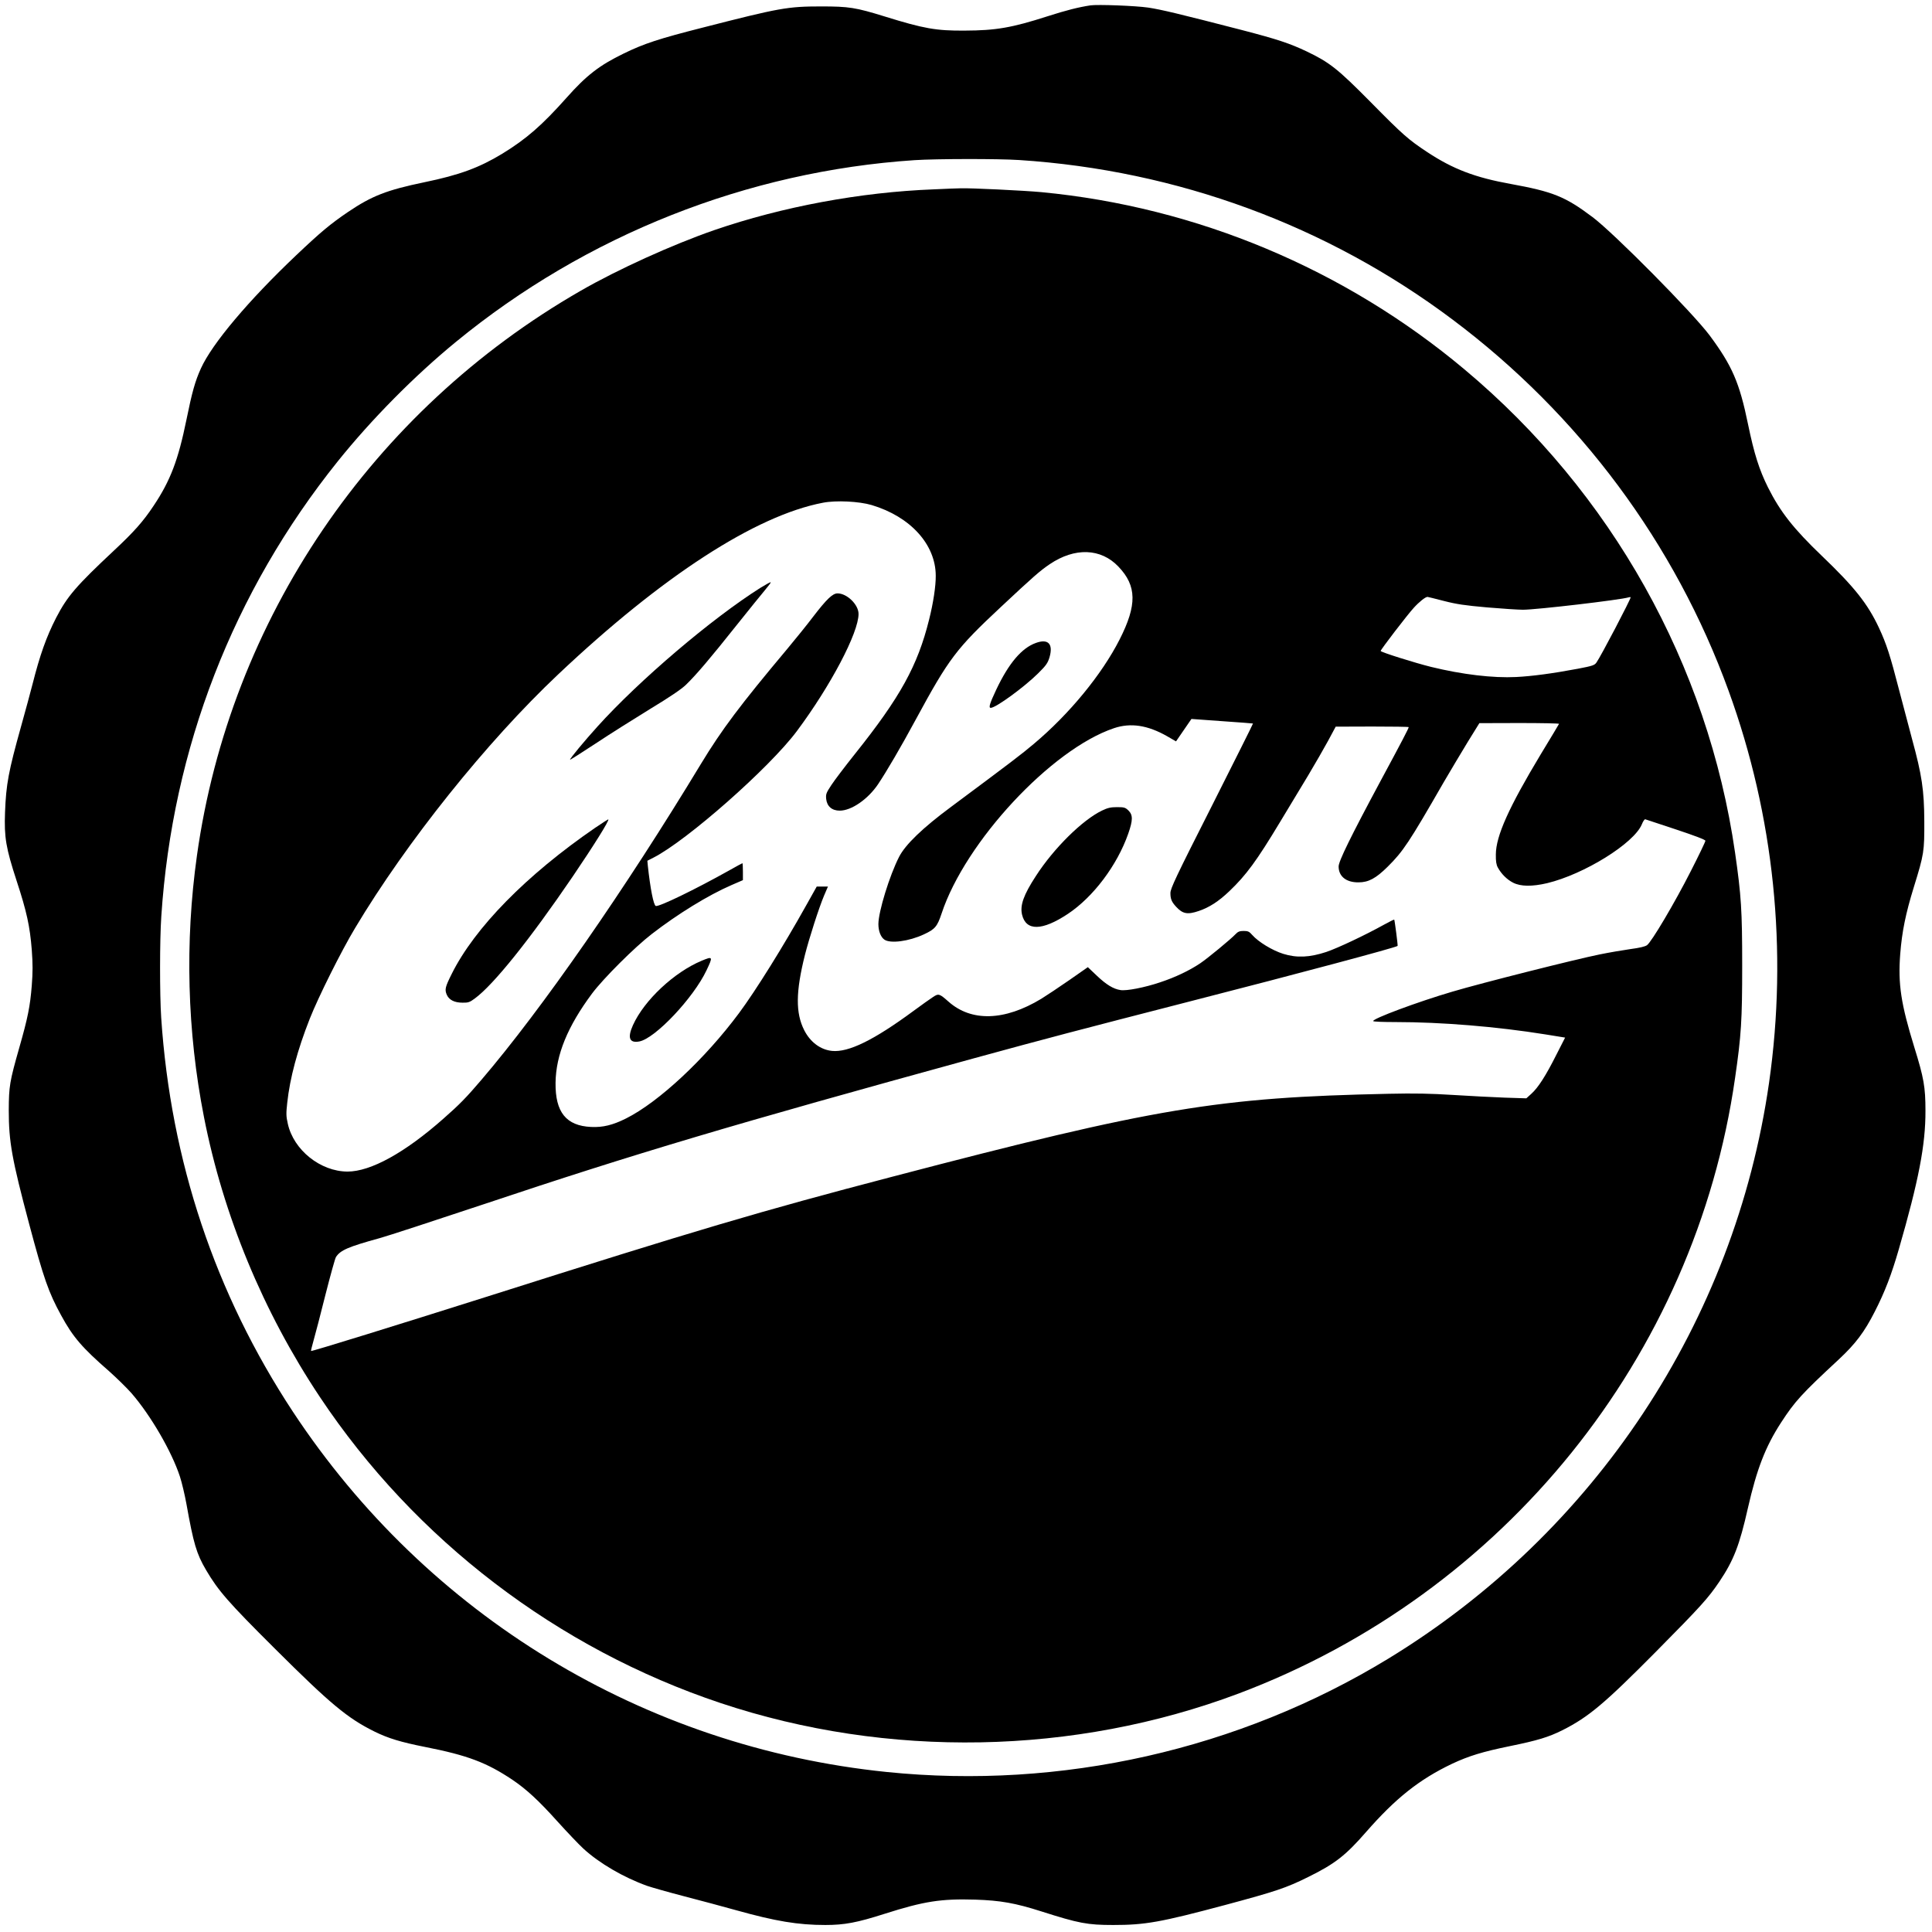
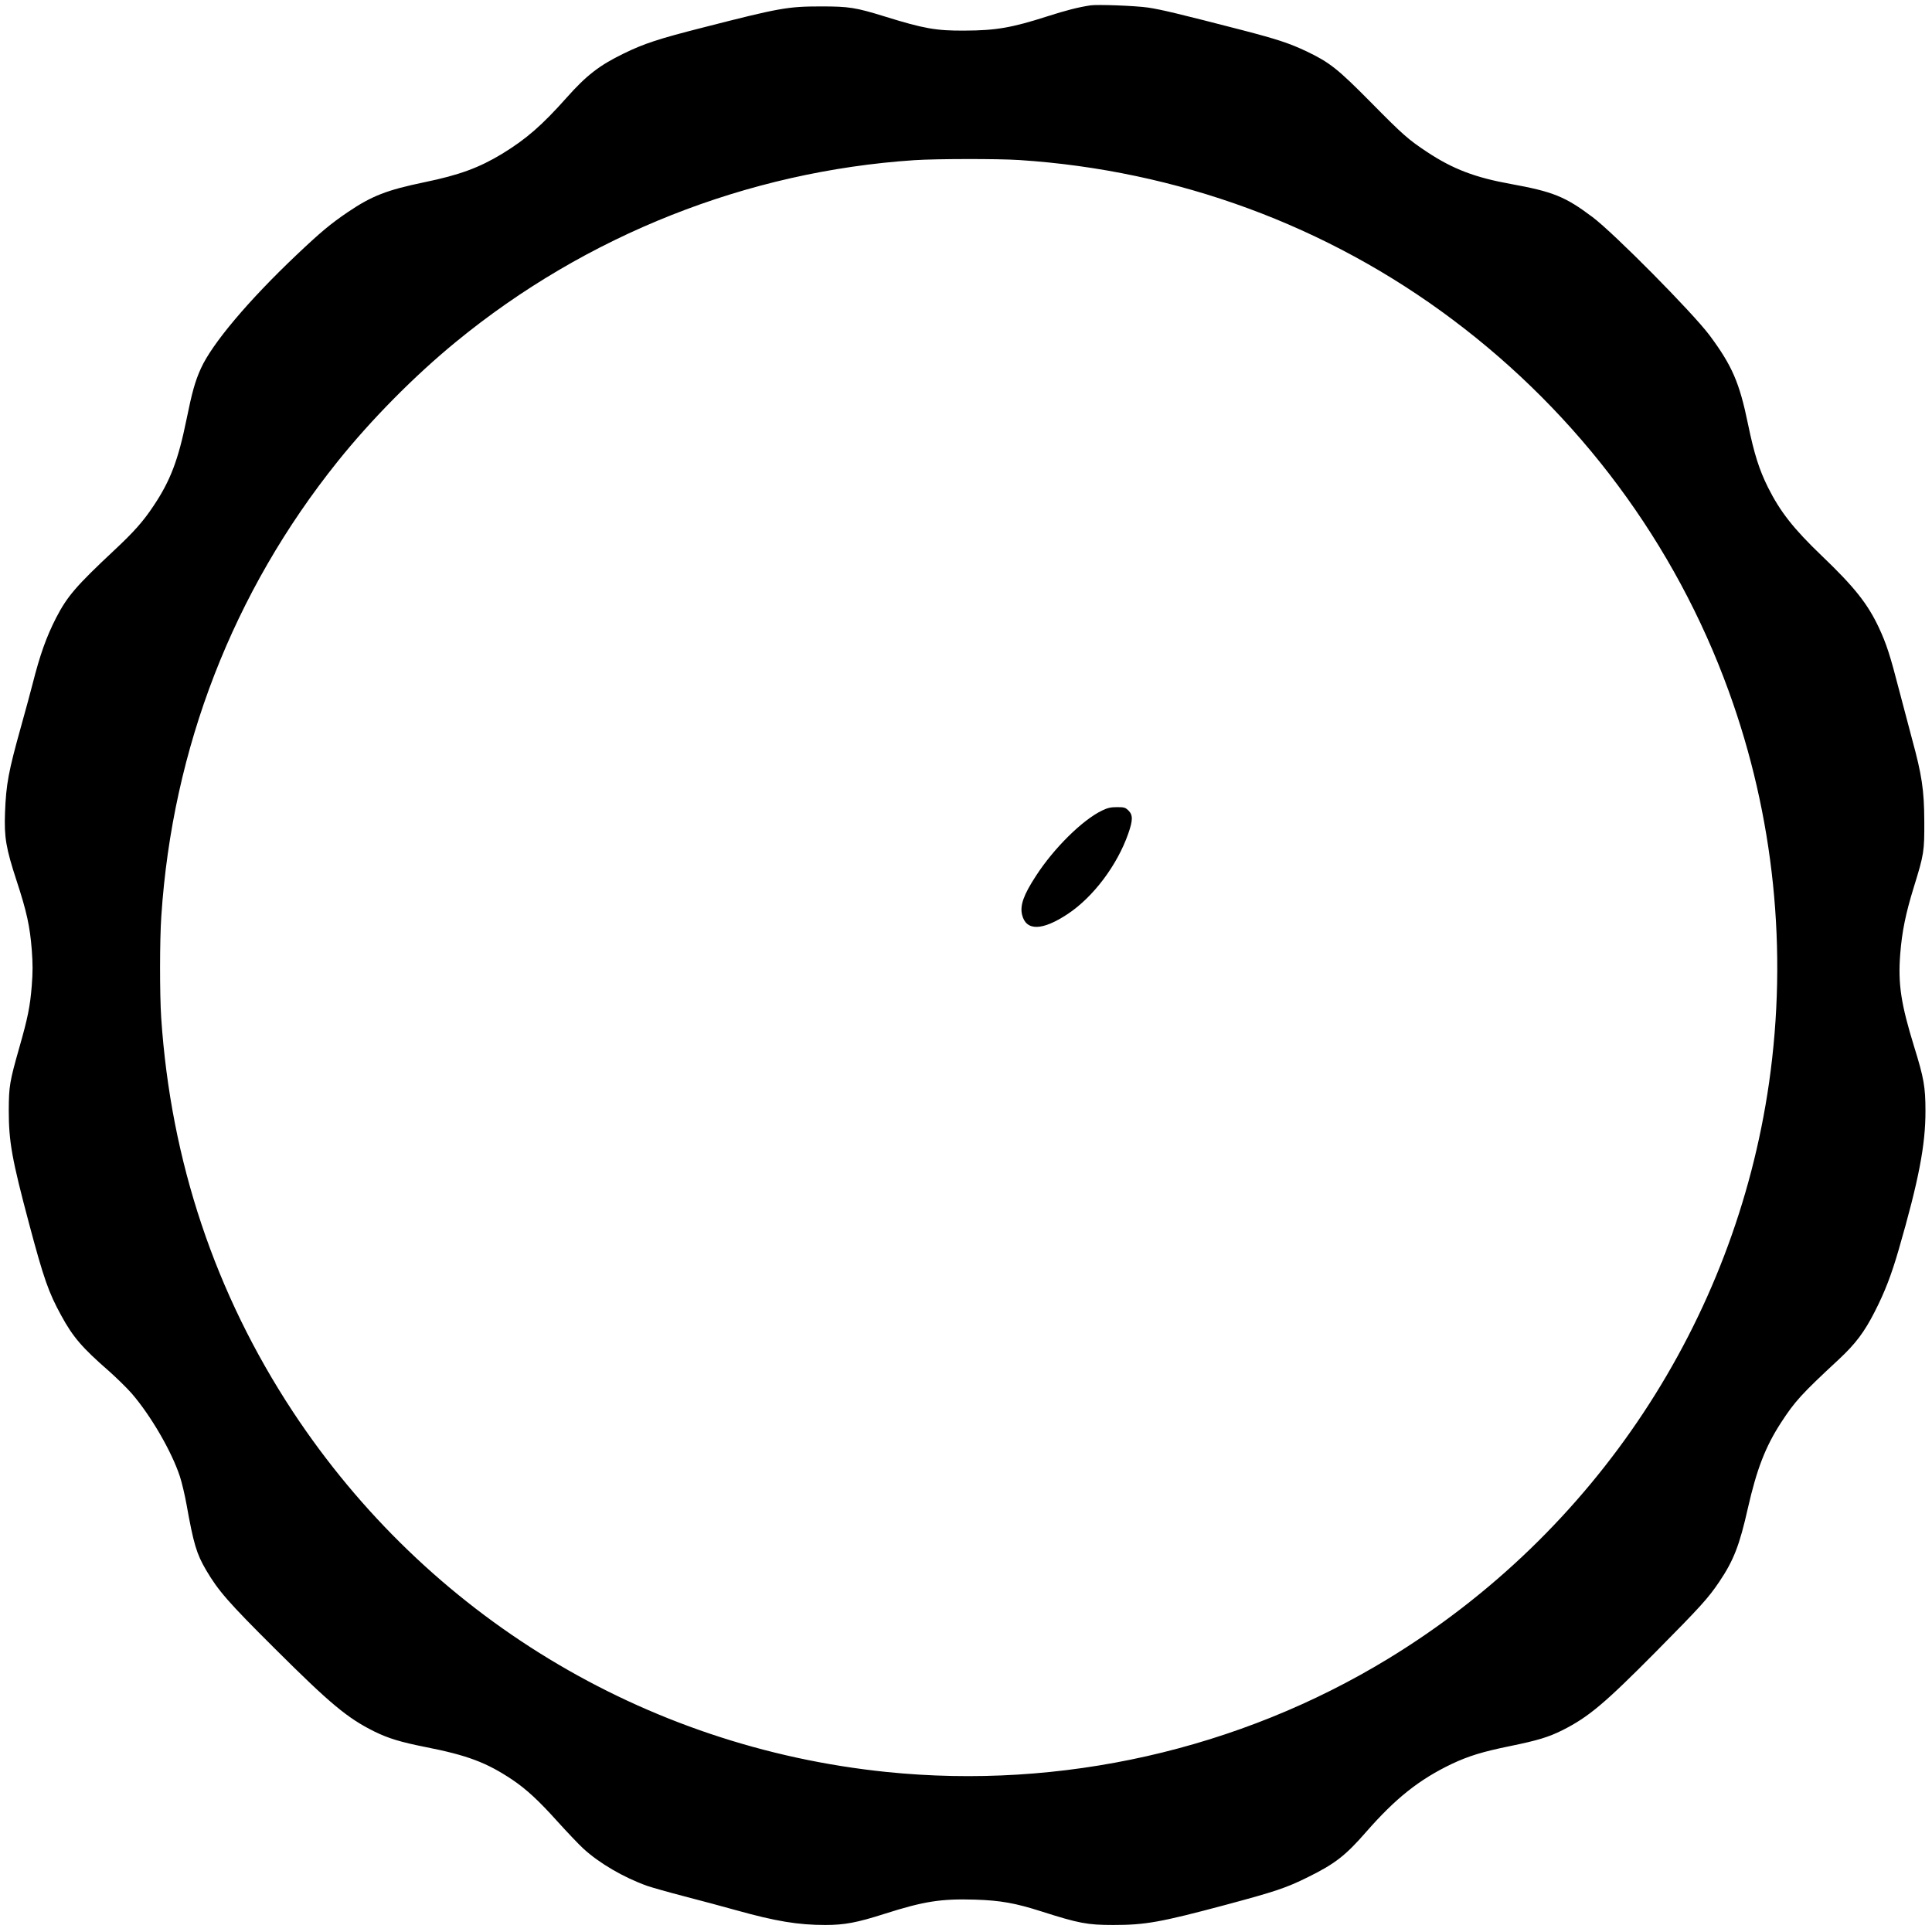
<svg xmlns="http://www.w3.org/2000/svg" version="1.0" width="1654pt" height="1654pt" viewBox="0 0 1654 1654" preserveAspectRatio="xMidYMid meet">
  <g transform="translate(0,1654) scale(0.1,-0.1)" fill="#000000" stroke="none">
    <path d="M9335 16494 c-104 -16 -207 -42 -369 -94 -305 -98 -441 -121 -706 -122 -246 -2 -351 17 -686 121 -249 77 -306 86 -544 86 -287 0 -357 -13 -1009 -180 -382 -97 -507 -138 -683 -224 -208 -101 -319 -188 -486 -376 -212 -238 -345 -354 -552 -481 -198 -120 -366 -182 -666 -244 -322 -67 -449 -116 -655 -255 -150 -102 -233 -171 -443 -370 -410 -389 -720 -757 -816 -969 -50 -110 -76 -204 -124 -440 -70 -343 -137 -521 -281 -736 -88 -133 -169 -224 -336 -380 -328 -307 -403 -395 -498 -578 -85 -166 -139 -319 -202 -567 -17 -66 -61 -230 -99 -365 -107 -383 -128 -493 -137 -736 -8 -213 8 -305 99 -584 87 -265 114 -390 130 -592 9 -122 9 -189 0 -305 -14 -179 -35 -280 -106 -529 -84 -295 -90 -333 -91 -539 0 -270 27 -419 175 -975 124 -465 166 -585 273 -780 101 -186 179 -277 412 -480 65 -58 152 -143 193 -190 164 -190 342 -497 412 -710 17 -52 42 -158 56 -235 61 -341 86 -426 168 -566 105 -178 188 -274 590 -674 475 -473 620 -594 852 -709 118 -58 223 -90 434 -132 361 -71 526 -133 747 -281 120 -81 225 -178 384 -355 84 -93 184 -198 223 -234 136 -125 343 -246 546 -319 41 -14 185 -55 320 -90 135 -35 333 -88 440 -118 340 -95 532 -127 766 -127 163 0 271 20 508 96 336 107 482 130 776 121 214 -7 341 -29 566 -101 320 -102 393 -116 615 -116 273 0 403 23 957 171 432 116 523 146 712 240 229 113 320 184 495 385 253 289 455 450 736 584 143 67 260 103 494 151 240 49 331 77 450 136 224 113 358 225 802 673 386 390 447 458 543 600 122 182 172 310 244 630 76 333 149 523 283 730 119 183 175 245 494 541 144 134 220 235 309 410 87 170 143 317 205 531 171 591 230 897 229 1188 0 204 -14 282 -95 543 -115 373 -141 542 -121 800 15 191 46 344 116 571 88 284 91 307 90 566 -1 266 -21 396 -104 700 -27 102 -77 291 -111 420 -77 299 -109 398 -174 537 -97 206 -210 348 -489 615 -242 232 -355 376 -460 585 -75 151 -118 285 -171 541 -73 356 -136 501 -329 761 -146 195 -821 877 -1003 1013 -233 175 -337 217 -699 283 -305 55 -494 127 -714 272 -163 108 -207 146 -485 428 -284 287 -351 340 -549 435 -146 69 -248 103 -551 182 -546 141 -693 176 -805 193 -111 16 -433 28 -495 19z m-610 -1324 c1354 -88 2637 -560 3712 -1367 1084 -813 1904 -1916 2362 -3178 389 -1070 508 -2223 346 -3355 -293 -2041 -1489 -3850 -3260 -4930 -1278 -779 -2800 -1123 -4295 -970 -2077 213 -3931 1338 -5083 3085 -665 1010 -1045 2144 -1127 3373 -13 199 -13 665 1 868 95 1438 614 2777 1511 3895 288 359 656 731 1011 1022 1115 915 2495 1461 3927 1556 185 12 712 13 895 1z" />
-     <path d="M7995 14919 c-630 -24 -1298 -149 -1880 -349 -355 -123 -826 -336 -1145 -520 -1788 -1028 -3001 -2814 -3284 -4835 -104 -741 -84 -1504 60 -2237 165 -843 507 -1669 992 -2397 815 -1224 2033 -2154 3431 -2621 1430 -477 3029 -447 4436 82 2272 856 3907 2883 4249 5269 53 365 61 493 61 964 0 472 -8 597 -61 965 -232 1609 -1057 3083 -2317 4138 -1026 860 -2292 1390 -3621 1517 -152 14 -606 36 -691 33 -22 0 -125 -4 -230 -9z m-532 -2703 c331 -99 547 -337 548 -604 1 -89 -21 -234 -57 -377 -98 -394 -246 -663 -635 -1150 -83 -104 -174 -224 -201 -265 -45 -68 -49 -79 -45 -120 7 -63 49 -100 116 -100 100 0 241 97 328 226 73 109 195 317 323 554 284 524 346 606 727 962 281 263 336 311 420 368 215 145 438 137 588 -21 158 -165 160 -329 10 -624 -152 -299 -430 -638 -735 -894 -107 -90 -184 -149 -707 -538 -243 -180 -392 -323 -446 -429 -81 -158 -177 -469 -177 -575 0 -60 20 -111 51 -133 51 -36 211 -15 339 45 95 44 114 67 151 178 202 613 940 1407 1476 1587 143 48 288 26 455 -69 l76 -44 66 96 66 96 263 -19 c144 -10 263 -19 264 -20 2 -1 -157 -318 -352 -705 -310 -612 -355 -708 -355 -747 0 -51 11 -76 49 -117 56 -61 97 -69 194 -36 89 30 170 82 261 169 145 138 235 261 436 595 73 121 181 299 239 396 58 97 135 231 171 297 l65 121 313 1 c171 0 312 -2 312 -5 0 -10 -55 -116 -241 -461 -256 -477 -359 -687 -359 -732 0 -85 65 -137 170 -136 86 0 149 34 250 134 132 131 183 207 479 722 60 102 153 259 207 347 l99 160 343 1 c189 0 341 -3 339 -7 -2 -5 -73 -123 -158 -263 -273 -454 -382 -697 -383 -855 -1 -58 4 -89 17 -112 30 -55 78 -103 131 -130 65 -33 162 -34 291 -4 317 76 744 341 811 504 10 26 24 45 29 43 6 -2 124 -41 263 -87 165 -55 252 -88 252 -97 0 -8 -56 -125 -125 -260 -137 -270 -335 -605 -375 -634 -17 -12 -64 -23 -140 -33 -63 -9 -182 -29 -265 -46 -204 -41 -1013 -245 -1262 -319 -296 -87 -688 -233 -677 -252 3 -5 87 -8 187 -8 401 0 871 -39 1289 -106 l167 -27 -75 -147 c-90 -179 -156 -282 -214 -334 l-43 -39 -187 6 c-103 4 -301 14 -441 23 -189 12 -329 15 -549 10 -1464 -31 -1995 -119 -4251 -710 -1136 -297 -1675 -457 -3474 -1028 -755 -239 -1497 -469 -1502 -464 -2 2 8 43 22 92 14 49 60 224 101 389 42 165 82 310 90 323 38 59 105 88 374 162 63 17 464 148 890 290 1309 438 2134 683 4195 1249 636 174 884 239 1860 490 921 236 1759 460 1770 473 3 4 -25 221 -29 225 -2 2 -41 -18 -87 -43 -160 -89 -397 -201 -495 -234 -143 -47 -252 -52 -368 -16 -93 29 -213 102 -265 161 -26 30 -37 35 -74 35 -34 0 -49 -6 -68 -26 -40 -43 -240 -208 -304 -251 -92 -62 -216 -121 -344 -163 -130 -44 -288 -75 -339 -66 -60 9 -121 46 -201 122 l-78 74 -159 -111 c-88 -61 -196 -133 -240 -160 -314 -190 -598 -198 -794 -24 -78 69 -85 71 -133 39 -23 -15 -98 -68 -167 -119 -339 -250 -556 -356 -697 -342 -99 10 -186 75 -238 177 -75 148 -73 330 6 645 37 145 119 401 164 508 l33 77 -48 0 -48 0 -88 -157 c-198 -355 -435 -735 -577 -926 -292 -393 -686 -761 -967 -902 -114 -57 -199 -78 -300 -73 -213 10 -307 126 -304 378 3 239 103 483 313 765 96 128 363 395 511 509 221 171 484 333 683 419 l97 42 0 72 c0 40 -2 73 -4 73 -2 0 -52 -27 -112 -61 -291 -163 -604 -315 -630 -305 -19 7 -47 149 -68 344 l-4 43 51 26 c286 145 995 770 1229 1084 290 389 528 842 528 1003 0 80 -99 176 -180 176 -42 0 -93 -49 -209 -200 -52 -69 -152 -192 -221 -275 -406 -484 -561 -691 -740 -986 -647 -1070 -1360 -2097 -1879 -2704 -128 -150 -186 -210 -325 -332 -330 -292 -623 -453 -821 -453 -232 1 -461 184 -511 409 -15 65 -15 89 -5 180 23 213 87 451 193 720 73 185 270 580 388 776 439 735 1127 1595 1738 2171 891 842 1691 1360 2267 1470 113 22 310 12 418 -20z m4899 -821 c109 -28 178 -38 369 -55 129 -11 267 -20 307 -20 116 0 833 84 905 106 9 3 17 3 17 0 0 -18 -254 -503 -292 -557 -16 -24 -33 -30 -159 -54 -218 -41 -392 -64 -529 -71 -197 -10 -461 21 -730 87 -137 34 -430 126 -430 136 0 12 229 310 283 369 46 51 100 94 118 94 4 0 67 -16 141 -35z" />
-     <path d="M6509 11507 c-415 -262 -1035 -789 -1394 -1187 -112 -124 -235 -272 -235 -284 0 -3 98 59 218 138 119 79 330 212 467 296 170 103 269 170 308 208 88 85 210 229 431 507 110 138 222 276 249 308 27 32 48 60 45 62 -2 3 -42 -19 -89 -48z" />
-     <path d="M8869 11036 c-122 -43 -233 -174 -340 -400 -57 -121 -67 -156 -47 -156 43 0 286 177 405 295 70 69 83 89 98 138 33 114 -11 161 -116 123z" />
    <path d="M9435 9601 c-167 -80 -413 -322 -567 -561 -105 -161 -137 -251 -118 -331 34 -141 172 -139 392 7 218 145 422 416 517 687 40 115 41 159 2 198 -27 26 -36 29 -98 29 -54 0 -80 -6 -128 -29z" />
-     <path d="M5095 9453 c-588 -404 -1031 -855 -1228 -1251 -55 -110 -61 -133 -43 -176 19 -46 66 -70 136 -70 49 -1 62 4 105 36 161 118 471 505 838 1044 182 268 314 480 305 489 -2 2 -52 -31 -113 -72z" />
-     <path d="M6007 8315 c-235 -98 -491 -337 -588 -551 -49 -108 -31 -156 54 -140 136 25 465 374 576 610 56 118 54 121 -42 81z" />
  </g>
</svg>